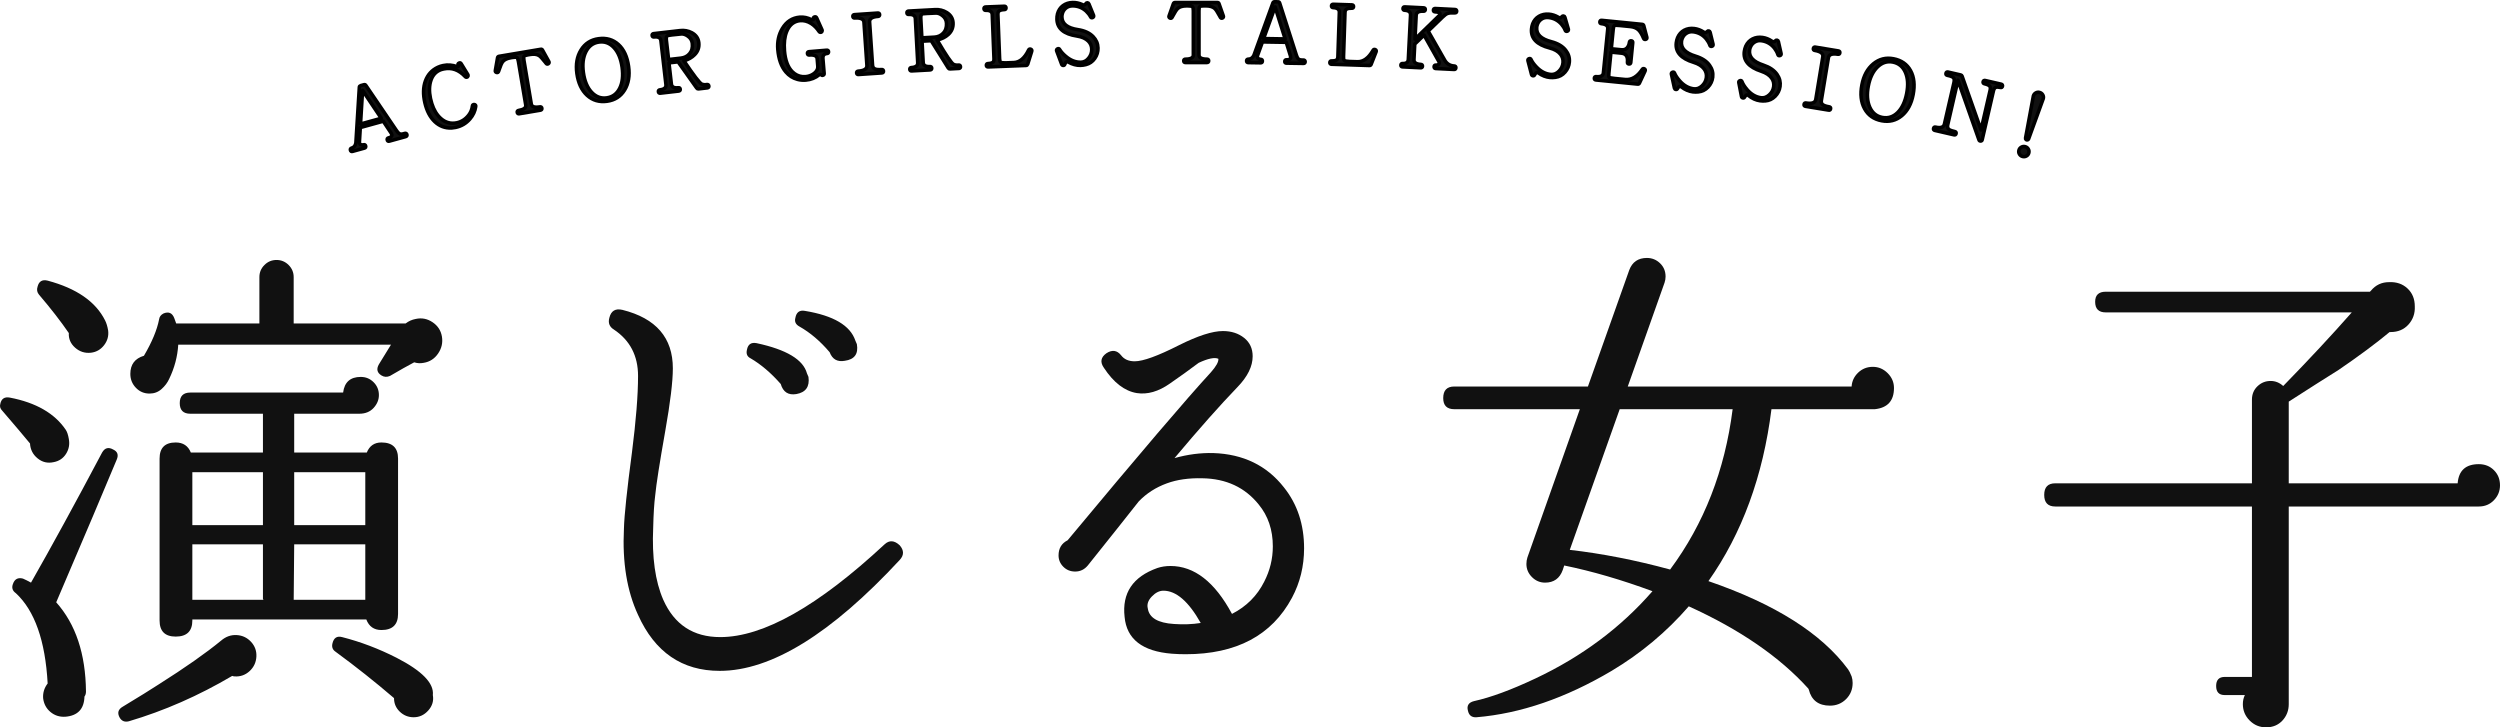
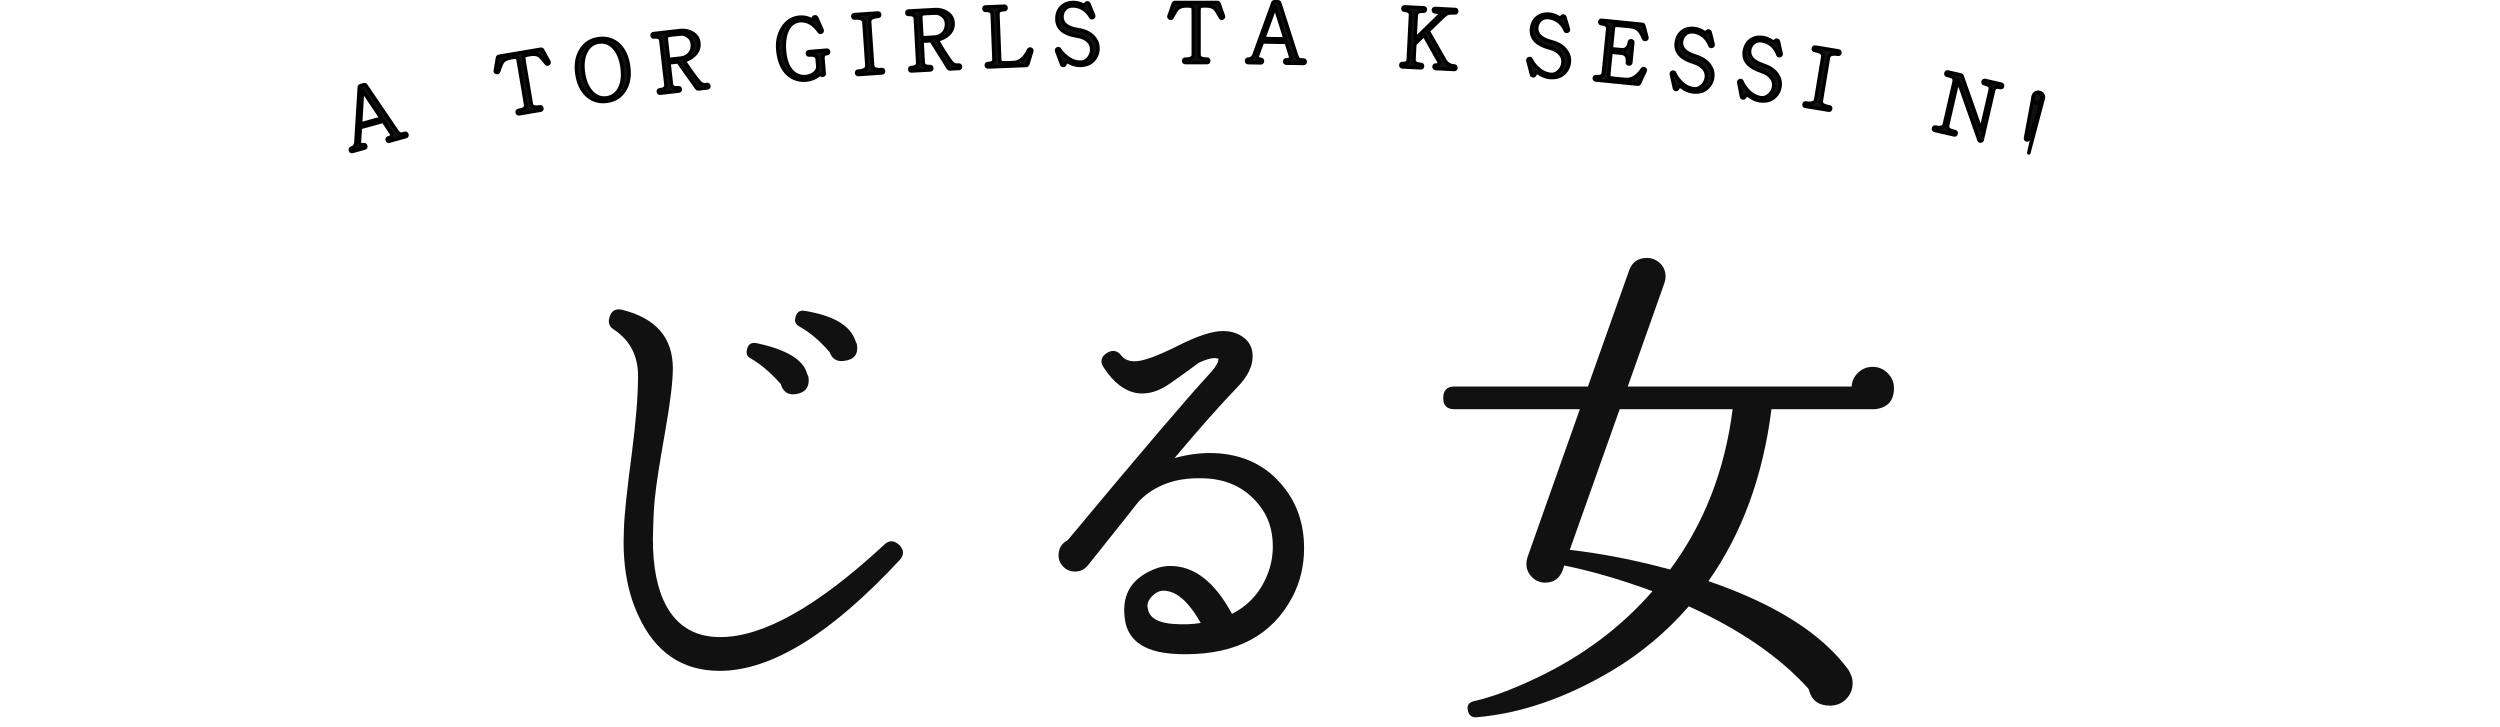
<svg xmlns="http://www.w3.org/2000/svg" version="1.1" id="レイヤー_1" x="0px" y="0px" width="413.477px" height="120.295px" viewBox="0 0 413.477 120.295" enable-background="new 0 0 413.477 120.295" xml:space="preserve">
  <g>
-     <path fill="#111111" d="M73.091,55.67c0.167,1-0.043,1.932-0.627,2.793c-0.583,0.861-1.376,1.376-2.376,1.543   c-0.556,0.112-1.085,0.083-1.584-0.083c-1.057,0.556-2.392,1.307-4.002,2.251c-0.501,0.222-0.975,0.195-1.419-0.083   c-0.723-0.446-0.861-1.057-0.415-1.836l1.999-3.251H29.479c-0.114,1.946-0.613,3.835-1.502,5.67   c-0.277,0.612-0.696,1.169-1.25,1.667c-0.558,0.501-1.224,0.752-2.001,0.752c-0.89,0-1.641-0.32-2.252-0.959   c-0.613-0.64-0.918-1.403-0.918-2.292c0-1.556,0.751-2.557,2.251-3.003c1.336-2.278,2.168-4.279,2.502-6.004   c0.055-0.444,0.305-0.777,0.751-1.001c0.834-0.332,1.417-0.082,1.751,0.751c0.055,0.112,0.167,0.417,0.333,0.918h13.758v-7.673   c0-0.777,0.277-1.443,0.835-2.001c0.554-0.554,1.221-0.833,2.001-0.833c0.778,0,1.443,0.279,2.001,0.833   c0.554,0.558,0.834,1.224,0.834,2.001v7.673h18.51c0.501-0.389,1.057-0.639,1.669-0.751c1-0.222,1.93-0.041,2.793,0.542   C72.409,53.876,72.924,54.668,73.091,55.67z M71.588,114.958c0.167,0.944-0.082,1.794-0.75,2.543   c-0.667,0.751-1.474,1.126-2.418,1.126c-0.89,0-1.655-0.306-2.292-0.917c-0.641-0.612-0.96-1.363-0.96-2.251   c-3.113-2.669-6.336-5.225-9.672-7.671c-0.499-0.334-0.666-0.807-0.499-1.419c0.22-0.888,0.75-1.222,1.584-1   c3.056,0.779,6.059,1.918,9.004,3.418C69.809,110.955,71.81,113.013,71.588,114.958z M65.835,101.533   c0,1.78-0.916,2.667-2.752,2.667c-1.222,0-2.056-0.582-2.5-1.75H31.812v0.167c0,1.779-0.916,2.669-2.75,2.669   c-1.782,0-2.669-0.89-2.669-2.669V75.849c0-1.779,0.887-2.669,2.669-2.669c1.221,0,2.054,0.558,2.502,1.667h11.924v-6.419H31.479   c-1.167,0-1.751-0.584-1.751-1.753c0-1.166,0.584-1.75,1.751-1.75h25.269c0.22-1.723,1.193-2.586,2.917-2.586   c0.833,0,1.543,0.293,2.127,0.878c0.582,0.582,0.875,1.29,0.875,2.125c0,0.779-0.293,1.488-0.875,2.125   c-0.584,0.642-1.376,0.961-2.378,0.961H48.657v6.419h12.007c0.446-1.109,1.252-1.667,2.418-1.667c1.836,0,2.752,0.89,2.752,2.669   V101.533z M60.416,99.198v-9.173H48.657l-0.082,9.173H60.416z M60.416,86.857v-8.756H48.657v8.756H60.416z M43.571,99.198   l-0.083-0.167v-9.006H31.812v9.173H43.571z M43.488,86.857v-8.756H31.812v8.756H43.488z M42.403,108.62   c-0.055,0.947-0.432,1.739-1.124,2.378c-0.696,0.64-1.517,0.931-2.461,0.876c-0.112,0-0.25-0.029-0.417-0.084   c-5.558,3.28-11.258,5.78-17.093,7.504c-0.667,0.167-1.168-0.028-1.502-0.584c-0.444-0.777-0.279-1.389,0.501-1.834   c2.667-1.612,4.642-2.834,5.92-3.669c4.391-2.778,7.838-5.197,10.34-7.254c0.778-0.667,1.639-0.973,2.585-0.918   c0.945,0.055,1.736,0.432,2.376,1.126C42.167,106.857,42.458,107.675,42.403,108.62z M19.304,76.016   c-1.889,4.559-5.224,12.425-10.006,23.6c3.223,3.613,4.864,8.534,4.921,14.758c0,0.334-0.083,0.612-0.25,0.834   c-0.055,2.057-1.114,3.17-3.17,3.335c-0.945,0.055-1.763-0.208-2.459-0.792c-0.696-0.582-1.099-1.348-1.209-2.292   c-0.055-0.89,0.195-1.696,0.751-2.419c-0.389-7.058-2.14-12.036-5.254-14.927c-0.556-0.387-0.723-0.888-0.501-1.5   c0.279-0.835,0.835-1.139,1.669-0.918c0.387,0.167,0.835,0.391,1.333,0.667c3.39-5.946,7.311-13.118,11.757-21.515   c0.446-0.777,1.057-0.944,1.836-0.498C19.442,74.683,19.638,75.239,19.304,76.016z M17.887,54.668   c0.11,0.89-0.112,1.696-0.668,2.418s-1.278,1.14-2.166,1.25c-1.001,0.112-1.877-0.167-2.628-0.833   c-0.751-0.668-1.097-1.472-1.042-2.418c-1.333-1.946-2.975-4.058-4.921-6.338c-0.332-0.389-0.415-0.834-0.248-1.333   c0.22-0.89,0.777-1.223,1.667-1.001c4.78,1.281,7.95,3.475,9.505,6.588C17.608,53.447,17.775,54,17.887,54.668z M11.383,72.598   c0.167,0.89,0.014,1.708-0.458,2.459c-0.473,0.749-1.155,1.209-2.044,1.376c-1,0.223-1.889,0.015-2.667-0.627   c-0.78-0.637-1.197-1.457-1.25-2.459c-1.002-1.222-2.533-3.029-4.589-5.419c-0.334-0.334-0.444-0.694-0.334-1.086   c0.167-0.888,0.696-1.25,1.586-1.083c4.336,0.833,7.42,2.614,9.257,5.336C11.104,71.429,11.271,71.93,11.383,72.598z" />
    <path fill="#111111" d="M148.805,92.61c-11.341,12.231-21.264,18.345-29.77,18.345c-6.226,0-10.729-3.084-13.508-9.255   c-1.834-3.947-2.614-8.701-2.335-14.261c0.055-2.168,0.501-6.391,1.335-12.675c0.666-5.224,1-9.422,1-12.59   c0-3.336-1.333-5.894-4.002-7.673c-0.723-0.444-0.975-1.083-0.751-1.918c0.277-1.167,1.001-1.612,2.168-1.333   c5.56,1.391,8.339,4.615,8.339,9.672c0,2.168-0.417,5.617-1.252,10.34c-0.945,5.338-1.499,8.895-1.666,10.674   c-0.167,1.281-0.281,3.058-0.333,5.336c-0.224,4.895,0.333,8.868,1.667,11.926c1.834,4.115,4.974,6.171,9.424,6.171   c7.113,0,16.177-5.114,27.183-15.344c0.778-0.721,1.612-0.668,2.502,0.167C149.528,91.026,149.528,91.833,148.805,92.61z    M141.719,56.92c0.277,1.612-0.391,2.531-2.003,2.752c-1.222,0.222-2.056-0.25-2.5-1.419c-1.558-1.834-3.225-3.251-5.004-4.253   c-0.611-0.332-0.835-0.804-0.668-1.417c0.167-0.944,0.696-1.333,1.584-1.167c4.727,0.778,7.506,2.419,8.339,4.919L141.719,56.92z    M133.714,62.339c0.22,1.614-0.448,2.559-2.003,2.836c-1.333,0.224-2.195-0.334-2.585-1.667c-1.612-1.834-3.28-3.253-5.002-4.253   c-0.556-0.277-0.751-0.751-0.584-1.417c0.167-0.89,0.696-1.252,1.584-1.085c4.947,1.057,7.728,2.724,8.339,5.004L133.714,62.339z" />
    <path fill="#111111" d="M213.681,98.864c-3.335,6.226-9.202,9.339-17.594,9.339c-0.725,0-1.474-0.026-2.251-0.084   c-4.894-0.387-7.506-2.416-7.838-6.087c-0.448-3.945,1.36-6.641,5.419-8.088c0.668-0.222,1.389-0.334,2.167-0.334   c3.947,0,7.339,2.643,10.175,7.923c2.389-1.223,4.17-3.002,5.336-5.338c0.944-1.834,1.419-3.778,1.419-5.836   c0-2.725-0.779-5.031-2.336-6.922c-2.28-2.834-5.392-4.279-9.339-4.337c-2.225-0.053-4.169,0.225-5.837,0.835   c-1.834,0.668-3.392,1.667-4.67,3.003c-1.834,2.333-4.642,5.865-8.422,10.588c-0.556,0.668-1.25,1.002-2.084,1.002   c-0.78,0-1.432-0.263-1.961-0.792c-0.527-0.527-0.79-1.154-0.79-1.877c0-1.166,0.5-2.001,1.5-2.502   c11.84-14.23,19.733-23.485,23.683-27.767c0.888-1.002,1.303-1.751,1.25-2.252c-0.613-0.277-1.698-0.055-3.253,0.668   c-1.555,1.167-3.139,2.307-4.751,3.418c-1.891,1.334-3.726,1.863-5.505,1.584c-1.999-0.334-3.807-1.723-5.419-4.169   c-0.668-0.944-0.529-1.75,0.416-2.418c0.944-0.611,1.752-0.499,2.418,0.334c0.5,0.667,1.252,1.001,2.251,1.001   c1.389,0,3.835-0.89,7.339-2.669c3.113-1.555,5.531-2.335,7.253-2.335c1.389,0,2.557,0.375,3.504,1.125   c0.944,0.751,1.417,1.765,1.417,3.044c0,1.667-0.834,3.365-2.501,5.087c-2.892,3.001-6.365,6.92-10.425,11.758   c2.17-0.611,4.308-0.888,6.421-0.835c4.948,0.167,8.839,2.058,11.673,5.672c2.224,2.778,3.337,6.142,3.337,10.09   C215.682,93.64,215.016,96.362,213.681,98.864z M198.587,103.034c-2.001-3.557-4.06-5.338-6.17-5.338   c-0.666,0-1.305,0.321-1.918,0.961c-0.613,0.639-0.833,1.291-0.666,1.958c0.22,1.558,1.665,2.419,4.336,2.586   C195.725,103.313,197.199,103.255,198.587,103.034z" />
    <path fill="#111111" d="M313.246,64.175c0,2.113-1.055,3.28-3.168,3.502h-0.417h-16.678c-1.391,11.063-4.863,20.542-10.424,28.435   c11.008,3.782,18.707,8.646,23.099,14.593c0.167,0.224,0.36,0.613,0.584,1.169c0.11,0.334,0.167,0.694,0.167,1.083   c0,1.057-0.362,1.946-1.085,2.669c-0.723,0.721-1.612,1.083-2.669,1.083c-1.889,0-3.058-0.89-3.501-2.667l-0.084-0.167   c-4.725-5.227-11.313-9.758-19.762-13.594c-3.669,4.227-7.924,7.785-12.761,10.674c-7.614,4.504-15.065,7.061-22.345,7.672   c-0.782,0.055-1.252-0.306-1.419-1.084c-0.223-0.834,0.111-1.361,0.999-1.583c2.781-0.613,6.173-1.863,10.175-3.752   c7.672-3.614,14.121-8.423,19.345-14.429c-5.114-1.889-9.979-3.306-14.593-4.253l-0.248,0.752c-0.501,1.391-1.475,2.084-2.92,2.084   c-0.834,0-1.557-0.305-2.168-0.916c-0.612-0.612-0.918-1.335-0.918-2.168c0-0.389,0.057-0.751,0.167-1.085l8.673-24.516h-20.764   c-1.224,0-1.834-0.61-1.834-1.834c0-1.278,0.61-1.918,1.834-1.918h22.099l6.837-19.263c0.5-1.333,1.474-2.001,2.919-2.001   c0.835,0,1.556,0.291,2.168,0.875c0.611,0.584,0.918,1.321,0.918,2.208c0,0.334-0.057,0.668-0.167,1.002l-6.087,17.178h37.023   c0.054-0.89,0.416-1.653,1.083-2.294c0.668-0.637,1.475-0.959,2.419-0.959s1.763,0.348,2.459,1.042   C312.899,62.411,313.246,63.231,313.246,64.175z M286.562,67.677h-18.679l-8.256,23.266c5.336,0.612,10.869,1.695,16.595,3.251   C281.836,86.635,285.281,77.795,286.562,67.677z" />
-     <path fill="#111111" d="M413.477,80.269c0,0.944-0.333,1.765-1.001,2.459c-0.666,0.696-1.499,1.043-2.5,1.043h-31.438v32.687   c0,1.057-0.349,1.961-1.042,2.712c-0.696,0.749-1.601,1.126-2.71,1.126c-1.057,0-1.961-0.377-2.71-1.126   c-0.751-0.751-1.128-1.655-1.128-2.712c0-0.556,0.112-1.057,0.334-1.5h-3.335c-0.944,0-1.417-0.501-1.417-1.5   c0-1.002,0.473-1.501,1.417-1.501h4.504V83.771h-32.521c-1.226,0-1.836-0.638-1.836-1.918c0-1.278,0.61-1.918,1.836-1.918h32.521   V66.093c0-0.89,0.305-1.626,0.916-2.211c0.61-0.584,1.335-0.875,2.17-0.875c0.777,0,1.47,0.278,2.085,0.835   c4.336-4.449,8.114-8.506,11.34-12.175H348.27c-1.169,0-1.751-0.584-1.751-1.753c0-1.111,0.582-1.667,1.751-1.667h43.692   l0.167-0.167c0.778-0.945,1.779-1.417,3.003-1.417c1.224-0.055,2.237,0.291,3.044,1.042c0.806,0.751,1.209,1.738,1.209,2.96   c0.055,1.167-0.293,2.168-1.042,3.003c-0.749,0.833-1.738,1.25-2.96,1.25h-0.167c-2.28,1.891-5.086,3.976-8.423,6.254   c-2.225,1.39-4.976,3.141-8.255,5.252v13.51h27.936c0.167-2.111,1.334-3.168,3.502-3.168c1.001,0,1.834,0.332,2.5,1   C413.144,78.435,413.477,79.267,413.477,80.269z" />
  </g>
  <g>
    <path fill="#111111" stroke="#000000" stroke-width="0.591" stroke-linecap="round" stroke-linejoin="round" stroke-miterlimit="10" d="   M67.297,22.252c0.049,0.177-0.017,0.291-0.193,0.34l-2.73,0.755c-0.177,0.049-0.285-0.016-0.326-0.198   c-0.049-0.179,0.017-0.293,0.193-0.342l0.071-0.018c0.261-0.074,0.421-0.188,0.48-0.346c0.049-0.114,0.012-0.261-0.108-0.44   l-1.297-1.957l-3.799,1.049l-0.14,2.341c-0.019,0.297,0.083,0.466,0.307,0.505c0.13,0.035,0.261,0.035,0.391-0.002   c0.183-0.041,0.293,0.031,0.332,0.212c0.051,0.177-0.014,0.291-0.193,0.34l-1.983,0.548c-0.179,0.049-0.293-0.015-0.342-0.193   c-0.051-0.188,0.012-0.306,0.191-0.354c0.393-0.11,0.631-0.401,0.71-0.877l0.572-9.212c0.016-0.126,0.085-0.206,0.208-0.24   l0.562-0.155c0.132-0.037,0.232,0.002,0.305,0.114l5.053,7.445c0.175,0.265,0.33,0.438,0.464,0.523   c0.169,0.104,0.381,0.12,0.635,0.051l0.293-0.081C67.125,22.012,67.24,22.077,67.297,22.252z M63.058,19.563l-3.092-4.611   l-0.34,5.56L63.058,19.563z" />
-     <path fill="#111111" stroke="#000000" stroke-width="0.591" stroke-linecap="round" stroke-linejoin="round" stroke-miterlimit="10" d="   M78.679,17.632c-0.11,0.76-0.43,1.441-0.959,2.048c-0.631,0.729-1.419,1.193-2.362,1.391c-0.22,0.044-0.441,0.077-0.667,0.093   c-1.073,0.045-1.999-0.299-2.781-1.036c-0.777-0.737-1.323-1.777-1.637-3.123c-0.317-1.384-0.289-2.593,0.092-3.628   c0.381-1.034,1.065-1.783,2.05-2.248c0.281-0.128,0.574-0.224,0.88-0.287c0.761-0.161,1.535-0.098,2.319,0.185   c0.032,0.012,0.063,0.016,0.091,0.01c0.125-0.026,0.153-0.102,0.088-0.226c-0.094-0.161-0.059-0.281,0.102-0.364   c0.161-0.094,0.285-0.065,0.376,0.085l1.107,1.81c0.019,0.037,0.033,0.074,0.041,0.112c0.018,0.094-0.012,0.181-0.098,0.258   c-0.147,0.1-0.273,0.085-0.379-0.041c-1.042-1.124-2.223-1.547-3.546-1.271c-0.124,0.024-0.252,0.057-0.383,0.094   c-0.826,0.273-1.4,0.845-1.714,1.716c-0.313,0.871-0.348,1.897-0.102,3.076c0.057,0.277,0.132,0.56,0.222,0.849   c0.328,1.044,0.822,1.861,1.48,2.449c0.773,0.692,1.657,0.935,2.659,0.727c0.78-0.165,1.438-0.591,1.969-1.279   c0.336-0.438,0.54-0.94,0.608-1.513c0.015-0.163,0.118-0.238,0.31-0.228C78.636,17.313,78.716,17.427,78.679,17.632z" />
    <path fill="#111111" stroke="#000000" stroke-width="0.591" stroke-linecap="round" stroke-linejoin="round" stroke-miterlimit="10" d="   M90.77,10.173c0.085,0.145,0.057,0.269-0.085,0.371c-0.143,0.093-0.265,0.069-0.367-0.071l-0.132-0.171   c-0.466-0.601-0.81-0.973-1.032-1.114c-0.362-0.224-0.859-0.283-1.494-0.177L87.313,9.07c-0.354,0.059-0.566,0.139-0.639,0.234   c-0.073,0.095-0.078,0.326-0.016,0.69l1.213,7.211c0.08,0.46,0.55,0.617,1.413,0.472c0.191-0.033,0.303,0.043,0.334,0.224   c0.03,0.183-0.049,0.289-0.24,0.322l-3.514,0.592c-0.181,0.03-0.287-0.045-0.317-0.228c-0.033-0.181,0.045-0.289,0.228-0.32   c0.863-0.145,1.256-0.444,1.181-0.894l-1.217-7.209c-0.057-0.346-0.139-0.56-0.24-0.641c-0.102-0.082-0.375-0.083-0.816-0.01   l-0.185,0.033c-0.644,0.108-1.096,0.328-1.356,0.657c-0.171,0.216-0.375,0.68-0.609,1.391l-0.069,0.204   c-0.051,0.167-0.165,0.23-0.338,0.189c-0.167-0.051-0.234-0.157-0.201-0.322l0.366-2.117c0.028-0.134,0.104-0.21,0.228-0.232   l6.922-1.167c0.134-0.022,0.232,0.025,0.289,0.143L90.77,10.173z" />
    <path fill="#111111" stroke="#000000" stroke-width="0.591" stroke-linecap="round" stroke-linejoin="round" stroke-miterlimit="10" d="   M103.96,10.976c0.214,1.551-0.006,2.856-0.66,3.915c-0.653,1.057-1.616,1.674-2.889,1.851c-1.301,0.179-2.404-0.146-3.311-0.977   c-0.906-0.833-1.466-2.034-1.686-3.605c-0.209-1.523,0.017-2.817,0.678-3.886s1.625-1.692,2.887-1.867   c1.311-0.181,2.412,0.139,3.308,0.957C103.182,8.18,103.738,9.385,103.96,10.976z M102.891,11.124   c-0.195-1.398-0.639-2.476-1.333-3.235c-0.694-0.757-1.529-1.069-2.502-0.935c-0.963,0.134-1.68,0.666-2.15,1.594   c-0.47,0.93-0.611,2.083-0.419,3.461c0.191,1.388,0.639,2.465,1.346,3.233c0.707,0.765,1.541,1.083,2.504,0.949   c0.973-0.135,1.691-0.662,2.152-1.58C102.952,13.693,103.084,12.531,102.891,11.124z" />
    <path fill="#111111" stroke="#000000" stroke-width="0.591" stroke-linecap="round" stroke-linejoin="round" stroke-miterlimit="10" d="   M117.228,14.184c0.049,0.179-0.016,0.295-0.195,0.344l-1.523,0.175c-0.116,0.014-0.204-0.026-0.263-0.116l-3.101-4.361   l-1.506,0.173l0.399,3.493c0.057,0.493,0.44,0.701,1.144,0.619c0.193-0.022,0.301,0.059,0.322,0.242s-0.065,0.287-0.259,0.308   l-3.043,0.35c-0.185,0.02-0.287-0.061-0.31-0.245c-0.02-0.183,0.062-0.287,0.245-0.307c0.725-0.083,1.059-0.371,1.003-0.863   l-0.833-7.264c-0.057-0.493-0.436-0.698-1.142-0.619c-0.185,0.022-0.287-0.059-0.308-0.244c-0.02-0.183,0.061-0.285,0.245-0.306   l4.393-0.505c0.684-0.077,1.326,0.041,1.92,0.354c0.69,0.371,1.075,0.92,1.158,1.645c0.088,0.773-0.138,1.435-0.684,1.987   c-0.438,0.452-1.022,0.788-1.75,1.008l-0.029,0.004c1.633,2.437,2.623,3.724,2.968,3.86c0.216,0.083,0.416,0.114,0.599,0.094   l0.261-0.03C117.093,13.964,117.191,14.031,117.228,14.184z M114.5,7.181c-0.057-0.503-0.303-0.906-0.739-1.208   c-0.385-0.279-0.771-0.397-1.156-0.352c-0.039,0.004-0.519,0.055-1.437,0.148c-0.454,0.053-0.715,0.102-0.776,0.149   c-0.167,0.098-0.228,0.334-0.183,0.71l0.369,3.219l2.029-0.232c0.599-0.069,1.075-0.309,1.429-0.723   C114.426,8.447,114.581,7.877,114.5,7.181z" />
    <path fill="#111111" stroke="#000000" stroke-width="0.591" stroke-linecap="round" stroke-linejoin="round" stroke-miterlimit="10" d="   M137.034,8.553c0.014,0.185-0.069,0.285-0.254,0.299c-0.493,0.041-0.719,0.324-0.676,0.847l0.204,2.458   c0.012,0.146-0.049,0.238-0.181,0.279c-0.132,0.061-0.236,0.031-0.315-0.089c-0.092-0.051-0.2-0.047-0.322,0.012   c-0.619,0.519-1.36,0.814-2.223,0.887c-0.476,0.039-0.932-0.002-1.372-0.12c-0.759-0.201-1.396-0.606-1.917-1.217   c-0.757-0.883-1.201-2.127-1.336-3.726c-0.105-1.299,0.143-2.457,0.753-3.475c0.684-1.14,1.645-1.761,2.875-1.865   c0.67-0.055,1.315,0.082,1.938,0.411c0.061,0.043,0.136,0.047,0.22,0.01c0.096-0.026,0.13-0.069,0.108-0.126   c-0.063-0.161-0.002-0.272,0.177-0.335c0.161-0.053,0.277-0.004,0.348,0.146l0.897,2.005c0.014,0.037,0.022,0.071,0.024,0.1   c0.008,0.106-0.037,0.193-0.138,0.261c-0.163,0.063-0.287,0.028-0.375-0.102c-0.371-0.564-0.813-1.01-1.328-1.337   c-0.586-0.362-1.189-0.517-1.812-0.466c-0.204,0.019-0.399,0.059-0.59,0.122c-0.729,0.247-1.27,0.802-1.625,1.666   c-0.354,0.865-0.477,1.936-0.371,3.216c0.13,1.562,0.562,2.712,1.299,3.451c0.479,0.477,1.039,0.748,1.678,0.813   c0.167,0.014,0.334,0.016,0.497,0.002c0.477-0.039,0.9-0.181,1.276-0.427c0.375-0.247,0.617-0.54,0.725-0.882   c0.037-0.138,0.049-0.291,0.035-0.456l-0.098-1.179c-0.041-0.495-0.478-0.707-1.311-0.637c-0.185,0.017-0.285-0.069-0.301-0.252   c-0.014-0.185,0.069-0.285,0.254-0.299l2.938-0.244C136.918,8.284,137.02,8.37,137.034,8.553z" />
    <path fill="#111111" stroke="#000000" stroke-width="0.591" stroke-linecap="round" stroke-linejoin="round" stroke-miterlimit="10" d="   M146.12,11.763c0.012,0.183-0.073,0.283-0.257,0.295l-3.888,0.265c-0.183,0.012-0.283-0.073-0.297-0.257   c-0.012-0.185,0.073-0.283,0.261-0.297c0.998-0.067,1.478-0.383,1.441-0.947l-0.489-7.134c-0.037-0.543-0.55-0.782-1.539-0.712   c-0.188,0.012-0.285-0.073-0.297-0.258c-0.012-0.186,0.073-0.283,0.257-0.295l3.874-0.265c0.185-0.012,0.283,0.073,0.295,0.256   c0.012,0.186-0.074,0.283-0.257,0.297c-0.973,0.065-1.437,0.375-1.4,0.928l0.488,7.134c0.021,0.301,0.143,0.507,0.371,0.619   c0.228,0.112,0.607,0.149,1.14,0.112C146.008,11.493,146.108,11.578,146.12,11.763z" />
    <path fill="#111111" stroke="#000000" stroke-width="0.591" stroke-linecap="round" stroke-linejoin="round" stroke-miterlimit="10" d="   M158.848,10.983c0.037,0.184-0.035,0.295-0.216,0.334l-1.531,0.083c-0.118,0.006-0.204-0.039-0.256-0.132l-2.834-4.538   l-1.515,0.083l0.191,3.51c0.026,0.497,0.395,0.725,1.104,0.686c0.195-0.01,0.297,0.078,0.308,0.261   c0.01,0.186-0.083,0.283-0.277,0.293l-3.06,0.167c-0.185,0.01-0.281-0.077-0.293-0.262c-0.008-0.184,0.077-0.281,0.262-0.292   c0.729-0.041,1.081-0.307,1.053-0.802l-0.395-7.301c-0.028-0.497-0.395-0.725-1.105-0.686c-0.185,0.01-0.283-0.077-0.291-0.263   c-0.01-0.183,0.077-0.281,0.261-0.291l4.416-0.24c0.69-0.037,1.321,0.118,1.896,0.468c0.666,0.411,1.018,0.981,1.059,1.71   c0.041,0.778-0.224,1.425-0.802,1.944c-0.464,0.423-1.067,0.725-1.806,0.902h-0.031c1.482,2.533,2.394,3.876,2.734,4.033   c0.209,0.096,0.405,0.138,0.592,0.128l0.261-0.014C158.726,10.757,158.819,10.831,158.848,10.983z M156.543,3.832   c-0.028-0.505-0.249-0.922-0.668-1.25c-0.366-0.301-0.745-0.442-1.132-0.421c-0.041,0.002-0.521,0.024-1.445,0.065   c-0.456,0.024-0.717,0.057-0.782,0.1c-0.171,0.087-0.247,0.319-0.226,0.7l0.177,3.235l2.04-0.112   c0.603-0.033,1.091-0.244,1.47-0.635C156.393,5.092,156.582,4.53,156.543,3.832z" />
    <path fill="#111111" stroke="#000000" stroke-width="0.591" stroke-linecap="round" stroke-linejoin="round" stroke-miterlimit="10" d="   M170.638,8.481l-0.674,2.158c-0.045,0.118-0.13,0.181-0.257,0.185l-6.285,0.244c-0.185,0.008-0.281-0.081-0.287-0.265   c-0.008-0.185,0.082-0.281,0.265-0.289c0.399-0.014,0.674-0.089,0.825-0.222c0.122-0.112,0.177-0.299,0.169-0.562l-0.285-7.305   c-0.02-0.505-0.38-0.745-1.079-0.716c-0.188,0.006-0.281-0.082-0.289-0.267c-0.008-0.186,0.081-0.281,0.265-0.289l3.092-0.12   c0.185-0.006,0.281,0.081,0.287,0.267c0.008,0.185-0.082,0.281-0.265,0.287c-0.468,0.018-0.776,0.11-0.924,0.271   c-0.114,0.112-0.163,0.289-0.155,0.531l0.285,7.305c0.012,0.312,0.063,0.505,0.155,0.578c0.118,0.104,0.423,0.145,0.908,0.126   l1.285-0.051c0.981-0.037,1.798-0.727,2.445-2.066c0.074-0.159,0.191-0.206,0.36-0.145C170.635,8.199,170.688,8.314,170.638,8.481z   " />
    <path fill="#111111" stroke="#000000" stroke-width="0.591" stroke-linecap="round" stroke-linejoin="round" stroke-miterlimit="10" d="   M180.863,2.537c0.061,0.173,0.012,0.295-0.152,0.368c-0.165,0.071-0.283,0.026-0.354-0.138c-0.163-0.316-0.405-0.627-0.723-0.931   c-0.639-0.578-1.38-0.865-2.227-0.865c-0.485-0.006-0.892,0.145-1.213,0.454c-0.267,0.25-0.44,0.562-0.517,0.933   c-0.037,0.146-0.053,0.299-0.049,0.454c0.028,1.138,0.916,1.836,2.667,2.095c1.083,0.167,1.914,0.549,2.496,1.15   c0.517,0.532,0.786,1.157,0.804,1.877c0.014,0.631-0.161,1.211-0.533,1.734c-0.373,0.525-0.861,0.863-1.472,1.016   c-0.299,0.076-0.594,0.116-0.887,0.125c-0.67,0.016-1.346-0.167-2.028-0.55c-0.069-0.037-0.132-0.055-0.191-0.053   c-0.145,0.004-0.273,0.152-0.383,0.448c-0.045,0.118-0.13,0.173-0.258,0.167c-0.126-0.006-0.21-0.067-0.252-0.184l-0.829-2.213   c-0.053-0.145-0.006-0.258,0.138-0.34c0.153-0.082,0.271-0.051,0.352,0.094c0.214,0.364,0.548,0.741,1.006,1.128   c0.796,0.682,1.635,1.012,2.521,0.989c0.497-0.012,0.922-0.24,1.276-0.682c0.354-0.441,0.523-0.934,0.509-1.48   c-0.012-0.525-0.204-0.971-0.574-1.341c-0.428-0.428-1.053-0.705-1.873-0.831c-2.168-0.326-3.271-1.256-3.311-2.793   c-0.008-0.291,0.024-0.584,0.096-0.877c0.161-0.578,0.462-1.032,0.908-1.36c0.444-0.326,0.973-0.497,1.586-0.513h0.014   c0.536-0.014,1.069,0.1,1.598,0.34c0.089,0.047,0.173,0.069,0.252,0.067c0.126-0.004,0.236-0.08,0.33-0.228   c0.055-0.098,0.143-0.145,0.259-0.138c0.116,0.008,0.195,0.065,0.238,0.171L180.863,2.537z" />
    <path fill="#111111" stroke="#000000" stroke-width="0.591" stroke-linecap="round" stroke-linejoin="round" stroke-miterlimit="10" d="   M202.325,2.632c0.061,0.155,0.012,0.273-0.145,0.351c-0.157,0.069-0.273,0.024-0.35-0.13l-0.104-0.191   c-0.358-0.67-0.635-1.093-0.831-1.269c-0.322-0.281-0.802-0.423-1.445-0.421h-0.35c-0.36,0-0.583,0.041-0.672,0.125   c-0.085,0.081-0.13,0.309-0.13,0.678l0.004,7.311c0,0.468,0.438,0.701,1.313,0.701c0.193,0,0.291,0.091,0.291,0.277   c0,0.185-0.096,0.277-0.289,0.277l-3.563,0.002c-0.183,0-0.277-0.092-0.277-0.277c0-0.186,0.094-0.277,0.277-0.277   c0.875,0,1.313-0.23,1.313-0.686l-0.002-7.311c-0.002-0.352-0.044-0.574-0.134-0.672c-0.085-0.098-0.354-0.146-0.802-0.146h-0.189   c-0.651,0.002-1.134,0.143-1.443,0.426c-0.204,0.185-0.483,0.606-0.831,1.268l-0.104,0.191c-0.078,0.155-0.198,0.2-0.364,0.13   c-0.155-0.077-0.204-0.193-0.147-0.35l0.715-2.028c0.049-0.126,0.136-0.189,0.263-0.191l7.02-0.002   c0.134,0,0.224,0.063,0.263,0.189L202.325,2.632z" />
    <path fill="#111111" stroke="#000000" stroke-width="0.591" stroke-linecap="round" stroke-linejoin="round" stroke-miterlimit="10" d="   M215.862,10.214c-0.002,0.186-0.096,0.277-0.281,0.273l-2.832-0.045c-0.184-0.004-0.269-0.098-0.257-0.283   c0.003-0.184,0.096-0.275,0.281-0.273l0.073,0.002c0.273,0.004,0.458-0.061,0.558-0.195c0.078-0.096,0.086-0.247,0.021-0.452   l-0.692-2.243l-3.938-0.065l-0.796,2.207c-0.102,0.281-0.052,0.47,0.152,0.57c0.115,0.071,0.241,0.108,0.378,0.11   c0.184,0.012,0.27,0.11,0.257,0.295c-0.003,0.185-0.097,0.277-0.282,0.273l-2.057-0.033c-0.186-0.004-0.276-0.098-0.273-0.283   c0.003-0.193,0.098-0.289,0.282-0.287c0.409,0.006,0.718-0.208,0.93-0.642l3.148-8.677c0.049-0.116,0.139-0.173,0.265-0.171   l0.582,0.01c0.137,0.002,0.225,0.067,0.261,0.193l2.75,8.569c0.092,0.303,0.191,0.513,0.296,0.631   c0.134,0.149,0.334,0.224,0.594,0.228l0.308,0.006C215.764,9.935,215.855,10.031,215.862,10.214z M212.551,6.439l-1.665-5.295   l-1.896,5.236L212.551,6.439z" />
-     <path fill="#111111" stroke="#000000" stroke-width="0.591" stroke-linecap="round" stroke-linejoin="round" stroke-miterlimit="10" d="   M227.594,8.561l-0.829,2.105c-0.053,0.116-0.141,0.171-0.267,0.167l-6.286-0.206c-0.188-0.006-0.275-0.102-0.27-0.287   c0.007-0.186,0.103-0.273,0.285-0.267c0.399,0.012,0.681-0.043,0.839-0.163c0.131-0.104,0.199-0.287,0.208-0.548l0.24-7.309   c0.016-0.505-0.326-0.77-1.026-0.792c-0.186-0.006-0.274-0.102-0.269-0.287c0.006-0.184,0.102-0.273,0.285-0.267l3.095,0.1   c0.183,0.006,0.272,0.102,0.267,0.287c-0.007,0.185-0.103,0.274-0.287,0.269c-0.467-0.016-0.78,0.051-0.94,0.202   c-0.12,0.104-0.184,0.277-0.191,0.519l-0.24,7.309c-0.009,0.31,0.028,0.507,0.113,0.586c0.112,0.112,0.411,0.175,0.898,0.191   l1.284,0.041c0.981,0.033,1.845-0.597,2.586-1.885c0.083-0.155,0.207-0.193,0.37-0.12C227.612,8.28,227.657,8.398,227.594,8.561z" />
    <path fill="#111111" stroke="#000000" stroke-width="0.591" stroke-linecap="round" stroke-linejoin="round" stroke-miterlimit="10" d="   M240.789,11.209c-0.011,0.193-0.108,0.285-0.292,0.277l-3.045-0.153c-0.188-0.008-0.273-0.11-0.265-0.305   c0.01-0.185,0.105-0.273,0.293-0.263c0.232,0.012,0.391-0.045,0.475-0.167c0.096-0.14,0.102-0.281,0.022-0.421l-2.456-4.375   l-1.534,1.486l-0.131,2.565c-0.024,0.495,0.358,0.764,1.145,0.802c0.183,0.01,0.272,0.106,0.263,0.291   c-0.011,0.186-0.106,0.273-0.291,0.263l-3.018-0.15c-0.184-0.008-0.272-0.106-0.263-0.292c0.011-0.183,0.108-0.272,0.291-0.263   c0.603,0.031,0.916-0.201,0.94-0.698l0.367-7.302c0.024-0.505-0.304-0.774-0.983-0.808c-0.186-0.008-0.271-0.106-0.263-0.292   c0.008-0.183,0.105-0.272,0.289-0.263l3.135,0.157c0.184,0.01,0.273,0.105,0.263,0.291c-0.01,0.185-0.105,0.272-0.291,0.263   c-0.786-0.039-1.193,0.193-1.218,0.698l-0.195,3.921l4.114-4.002c0.047-0.124,0.045-0.216,0-0.277   c-0.081-0.13-0.346-0.208-0.791-0.23c-0.196-0.01-0.287-0.106-0.277-0.291c0.008-0.186,0.11-0.273,0.306-0.263l3.277,0.165   c0.184,0.008,0.272,0.106,0.265,0.289c-0.01,0.186-0.107,0.273-0.293,0.265c-0.572-0.028-0.989,0.008-1.246,0.112   c-0.189,0.069-0.452,0.265-0.79,0.588l-2.38,2.307l-0.002,0.014l2.729,4.798c0.348,0.611,0.877,0.935,1.588,0.971   C240.708,10.927,240.798,11.024,240.789,11.209z" />
    <path fill="#111111" stroke="#000000" stroke-width="0.591" stroke-linecap="round" stroke-linejoin="round" stroke-miterlimit="10" d="   M259.389,4.815c0.045,0.179-0.018,0.297-0.187,0.352c-0.172,0.053-0.285-0.004-0.338-0.175c-0.131-0.332-0.339-0.666-0.623-1   c-0.574-0.642-1.283-1.006-2.126-1.093c-0.482-0.057-0.899,0.051-1.254,0.326c-0.291,0.22-0.495,0.511-0.61,0.873   c-0.052,0.143-0.082,0.292-0.094,0.446c-0.092,1.134,0.719,1.921,2.431,2.359c1.061,0.281,1.849,0.749,2.361,1.405   c0.46,0.582,0.664,1.233,0.606,1.95c-0.051,0.631-0.289,1.189-0.712,1.671c-0.424,0.484-0.947,0.77-1.568,0.855   c-0.307,0.045-0.606,0.055-0.896,0.033c-0.67-0.055-1.323-0.306-1.96-0.757c-0.065-0.045-0.127-0.069-0.186-0.073   c-0.145-0.012-0.287,0.124-0.428,0.405c-0.057,0.112-0.148,0.159-0.272,0.139c-0.126-0.019-0.204-0.089-0.232-0.208l-0.595-2.289   c-0.036-0.148,0.021-0.256,0.172-0.321c0.162-0.065,0.276-0.022,0.342,0.128c0.175,0.385,0.468,0.794,0.884,1.228   c0.72,0.76,1.521,1.175,2.401,1.246c0.497,0.039,0.941-0.143,1.34-0.545c0.399-0.401,0.619-0.874,0.664-1.417   c0.04-0.525-0.102-0.99-0.432-1.396c-0.383-0.471-0.974-0.811-1.777-1.02c-2.123-0.55-3.123-1.592-3.001-3.123   c0.022-0.291,0.086-0.58,0.186-0.863c0.22-0.56,0.569-0.977,1.046-1.256c0.477-0.281,1.019-0.395,1.629-0.346h0.017   c0.533,0.042,1.05,0.211,1.555,0.505c0.082,0.057,0.163,0.087,0.24,0.094c0.127,0.01,0.245-0.055,0.353-0.191   c0.067-0.094,0.157-0.13,0.272-0.11c0.116,0.019,0.189,0.083,0.218,0.191L259.389,4.815z" />
    <path fill="#111111" stroke="#000000" stroke-width="0.591" stroke-linecap="round" stroke-linejoin="round" stroke-miterlimit="10" d="   M272.079,11.747l-0.933,2.003c-0.061,0.123-0.154,0.177-0.28,0.163l-6.926-0.688c-0.186-0.019-0.267-0.118-0.249-0.303   c0.019-0.184,0.12-0.267,0.304-0.249c0.745,0.075,1.142-0.136,1.19-0.629l0.724-7.276c0.049-0.493-0.304-0.778-1.059-0.853   c-0.184-0.018-0.268-0.118-0.249-0.303c0.019-0.183,0.12-0.267,0.304-0.249l6.708,0.668c0.126,0.012,0.208,0.079,0.244,0.199   l0.513,1.942c0.041,0.171-0.02,0.283-0.181,0.334c-0.171,0.053-0.289,0.002-0.353-0.151c-0.274-0.674-0.565-1.152-0.867-1.435   c-0.334-0.297-0.781-0.475-1.342-0.529l-1.699-0.169c-0.521-0.053-0.831-0.051-0.925,0.002c-0.094,0.055-0.158,0.267-0.195,0.633   l-0.317,3.21l1.686,0.167c0.473,0.046,0.826-0.118,1.059-0.497c0.139-0.209,0.224-0.456,0.25-0.737   c0.019-0.183,0.12-0.267,0.304-0.249c0.184,0.019,0.267,0.12,0.248,0.304l-0.325,3.282c-0.019,0.183-0.12,0.267-0.304,0.248   c-0.186-0.018-0.267-0.12-0.248-0.303c0.092-0.92-0.242-1.417-0.996-1.492l-1.729-0.171l-0.348,3.514   c-0.037,0.369-0.017,0.588,0.065,0.66c0.081,0.071,0.383,0.132,0.905,0.185l1.713,0.169c1.074,0.108,2.02-0.448,2.836-1.667   c0.091-0.147,0.214-0.179,0.36-0.096C272.118,11.466,272.154,11.588,272.079,11.747z" />
    <path fill="#111111" stroke="#000000" stroke-width="0.591" stroke-linecap="round" stroke-linejoin="round" stroke-miterlimit="10" d="   M283.323,7.319c0.037,0.181-0.032,0.295-0.203,0.342c-0.174,0.049-0.283-0.014-0.33-0.188c-0.118-0.336-0.31-0.678-0.582-1.024   c-0.546-0.666-1.24-1.057-2.077-1.179c-0.48-0.077-0.903,0.014-1.269,0.273c-0.299,0.209-0.515,0.493-0.645,0.849   c-0.058,0.141-0.094,0.287-0.114,0.442c-0.135,1.13,0.644,1.95,2.335,2.458c1.049,0.323,1.816,0.822,2.303,1.498   c0.436,0.603,0.612,1.26,0.525,1.975c-0.076,0.629-0.334,1.175-0.778,1.641c-0.443,0.466-0.977,0.729-1.602,0.79   c-0.308,0.032-0.607,0.03-0.898-0.004c-0.663-0.081-1.307-0.358-1.926-0.836c-0.063-0.047-0.122-0.073-0.181-0.08   c-0.145-0.018-0.294,0.112-0.444,0.387c-0.063,0.11-0.156,0.153-0.278,0.128c-0.127-0.024-0.2-0.098-0.225-0.218l-0.501-2.311   c-0.03-0.151,0.031-0.255,0.186-0.316c0.165-0.057,0.275-0.01,0.336,0.145c0.159,0.391,0.436,0.813,0.831,1.262   c0.689,0.788,1.474,1.236,2.354,1.342c0.492,0.059,0.944-0.104,1.359-0.491c0.413-0.385,0.651-0.849,0.719-1.39   c0.063-0.521-0.063-0.992-0.372-1.411c-0.363-0.484-0.941-0.849-1.735-1.091c-2.101-0.637-3.058-1.718-2.872-3.243   c0.034-0.292,0.107-0.576,0.222-0.855c0.24-0.549,0.606-0.953,1.094-1.213c0.486-0.258,1.036-0.352,1.643-0.279l0.017,0.002   c0.529,0.063,1.042,0.252,1.532,0.568c0.08,0.057,0.161,0.091,0.238,0.102c0.124,0.014,0.244-0.045,0.358-0.177   c0.069-0.089,0.163-0.122,0.277-0.1c0.113,0.024,0.183,0.092,0.212,0.202L283.323,7.319z" />
    <path fill="#111111" stroke="#000000" stroke-width="0.591" stroke-linecap="round" stroke-linejoin="round" stroke-miterlimit="10" d="   M294.577,8.862c0.033,0.181-0.038,0.295-0.212,0.338c-0.175,0.045-0.282-0.021-0.325-0.193c-0.11-0.34-0.295-0.686-0.56-1.039   c-0.532-0.676-1.216-1.083-2.051-1.221c-0.48-0.09-0.903-0.006-1.274,0.244c-0.305,0.202-0.525,0.48-0.663,0.835   c-0.062,0.138-0.103,0.285-0.122,0.438c-0.163,1.128,0.598,1.964,2.279,2.508c1.041,0.346,1.798,0.863,2.269,1.549   c0.423,0.61,0.586,1.272,0.484,1.985c-0.09,0.627-0.362,1.167-0.814,1.623c-0.456,0.456-0.993,0.708-1.62,0.757   c-0.31,0.024-0.607,0.016-0.896-0.026c-0.663-0.094-1.301-0.387-1.909-0.878c-0.062-0.046-0.12-0.075-0.18-0.083   c-0.142-0.021-0.293,0.104-0.451,0.376c-0.065,0.11-0.159,0.15-0.281,0.122c-0.126-0.026-0.199-0.102-0.22-0.222l-0.448-2.321   c-0.028-0.15,0.035-0.254,0.191-0.311c0.163-0.055,0.275-0.004,0.332,0.15c0.148,0.395,0.417,0.823,0.804,1.281   c0.672,0.802,1.446,1.268,2.321,1.393c0.492,0.071,0.948-0.083,1.372-0.46c0.422-0.376,0.672-0.834,0.749-1.374   c0.073-0.519-0.04-0.994-0.342-1.419c-0.354-0.493-0.924-0.869-1.712-1.13c-2.083-0.682-3.018-1.784-2.8-3.304   c0.041-0.289,0.122-0.572,0.24-0.851c0.253-0.543,0.627-0.938,1.12-1.189c0.492-0.248,1.042-0.33,1.648-0.242l0.017,0.002   c0.529,0.075,1.034,0.277,1.519,0.601c0.082,0.061,0.159,0.096,0.236,0.108c0.126,0.019,0.246-0.039,0.362-0.169   c0.073-0.087,0.165-0.12,0.279-0.094c0.114,0.027,0.183,0.096,0.205,0.208L294.577,8.862z" />
    <path fill="#111111" stroke="#000000" stroke-width="0.591" stroke-linecap="round" stroke-linejoin="round" stroke-miterlimit="10" d="   M302.765,17.987c-0.028,0.183-0.135,0.258-0.317,0.228l-3.844-0.633c-0.184-0.03-0.261-0.136-0.229-0.319   c0.028-0.181,0.135-0.259,0.317-0.228c0.99,0.163,1.529-0.035,1.621-0.59l1.164-7.054c0.09-0.538-0.356-0.888-1.335-1.051   c-0.184-0.028-0.257-0.136-0.229-0.317c0.031-0.183,0.137-0.259,0.317-0.228l3.832,0.631c0.183,0.031,0.259,0.137,0.228,0.32   c-0.028,0.181-0.136,0.258-0.317,0.228c-0.961-0.159-1.486,0.037-1.575,0.582l-1.165,7.056c-0.049,0.297,0.024,0.525,0.22,0.687   c0.195,0.161,0.556,0.285,1.083,0.373C302.72,17.698,302.797,17.806,302.765,17.987z" />
-     <path fill="#111111" stroke="#000000" stroke-width="0.591" stroke-linecap="round" stroke-linejoin="round" stroke-miterlimit="10" d="   M316.414,15.646c-0.296,1.539-0.923,2.704-1.882,3.496c-0.961,0.792-2.068,1.067-3.33,0.825c-1.291-0.247-2.231-0.91-2.822-1.989   c-0.59-1.079-0.734-2.398-0.436-3.956c0.289-1.509,0.921-2.663,1.89-3.463c0.971-0.8,2.08-1.079,3.335-0.839   c1.299,0.249,2.239,0.904,2.823,1.969C316.576,12.75,316.714,14.07,316.414,15.646z M315.352,15.442   c0.268-1.384,0.191-2.549-0.222-3.489c-0.415-0.94-1.104-1.504-2.068-1.69c-0.957-0.183-1.804,0.09-2.549,0.818   c-0.745,0.729-1.248,1.777-1.511,3.144c-0.263,1.376-0.183,2.541,0.236,3.494c0.424,0.953,1.111,1.521,2.066,1.704   c0.965,0.184,1.814-0.083,2.547-0.804C314.584,17.895,315.085,16.838,315.352,15.442z" />
    <path fill="#111111" stroke="#000000" stroke-width="0.591" stroke-linecap="round" stroke-linejoin="round" stroke-miterlimit="10" d="   M331.189,14.257c-0.04,0.181-0.15,0.25-0.329,0.208c-0.371-0.083-0.64-0.085-0.809-0.006c-0.169,0.082-0.289,0.279-0.36,0.593   l-1.856,8.062c-0.017,0.126-0.098,0.198-0.242,0.214c-0.151,0.006-0.247-0.057-0.287-0.185l-3.478-9.874l-1.698,7.38   c-0.085,0.371,0.013,0.644,0.289,0.816c0.139,0.092,0.437,0.189,0.892,0.295c0.18,0.041,0.249,0.153,0.208,0.332   c-0.041,0.181-0.15,0.25-0.332,0.208L320,21.566c-0.18-0.041-0.249-0.151-0.208-0.332c0.041-0.179,0.153-0.25,0.334-0.208   c0.851,0.195,1.34,0.028,1.462-0.503l1.573-6.84c0.08-0.35,0.067-0.609-0.038-0.771c-0.108-0.165-0.383-0.299-0.831-0.401   l-0.24-0.055c-0.181-0.043-0.25-0.153-0.207-0.334c0.04-0.179,0.15-0.249,0.331-0.208l2.132,0.49   c0.096,0.022,0.163,0.083,0.199,0.182l3.136,8.896l1.506-6.556c0.073-0.313,0.045-0.545-0.085-0.694   c-0.131-0.151-0.415-0.275-0.852-0.377c-0.188-0.042-0.265-0.155-0.222-0.334c0.041-0.181,0.157-0.248,0.347-0.206l2.645,0.609   C331.163,13.966,331.232,14.078,331.189,14.257z" />
-     <path fill="#111111" stroke="#000000" stroke-width="0.591" stroke-linecap="round" stroke-linejoin="round" stroke-miterlimit="10" d="   M337.879,16.462l-2.366,6.513c-0.065,0.132-0.171,0.185-0.313,0.159c-0.047-0.014-0.083-0.028-0.109-0.045   c-0.074-0.061-0.103-0.142-0.084-0.248l1.293-6.965l0.004-0.014c0.065-0.214,0.197-0.378,0.395-0.493   c0.196-0.114,0.407-0.141,0.632-0.079c0.228,0.059,0.398,0.187,0.517,0.385c0.118,0.197,0.15,0.405,0.092,0.621l-0.002,0.014   C337.919,16.366,337.901,16.417,337.879,16.462z M335.545,25.293c-0.059,0.226-0.19,0.395-0.391,0.507   c-0.201,0.114-0.415,0.139-0.639,0.08c-0.227-0.059-0.399-0.189-0.518-0.387c-0.118-0.197-0.146-0.409-0.088-0.635   c0.06-0.224,0.189-0.397,0.394-0.513c0.203-0.118,0.415-0.146,0.644-0.087c0.224,0.061,0.395,0.191,0.513,0.395   C335.579,24.854,335.607,25.067,335.545,25.293z" />
+     <path fill="#111111" stroke="#000000" stroke-width="0.591" stroke-linecap="round" stroke-linejoin="round" stroke-miterlimit="10" d="   M337.879,16.462l-2.366,6.513c-0.065,0.132-0.171,0.185-0.313,0.159c-0.047-0.014-0.083-0.028-0.109-0.045   c-0.074-0.061-0.103-0.142-0.084-0.248l1.293-6.965l0.004-0.014c0.065-0.214,0.197-0.378,0.395-0.493   c0.196-0.114,0.407-0.141,0.632-0.079c0.228,0.059,0.398,0.187,0.517,0.385c0.118,0.197,0.15,0.405,0.092,0.621l-0.002,0.014   C337.919,16.366,337.901,16.417,337.879,16.462z c-0.059,0.226-0.19,0.395-0.391,0.507   c-0.201,0.114-0.415,0.139-0.639,0.08c-0.227-0.059-0.399-0.189-0.518-0.387c-0.118-0.197-0.146-0.409-0.088-0.635   c0.06-0.224,0.189-0.397,0.394-0.513c0.203-0.118,0.415-0.146,0.644-0.087c0.224,0.061,0.395,0.191,0.513,0.395   C335.579,24.854,335.607,25.067,335.545,25.293z" />
  </g>
</svg>